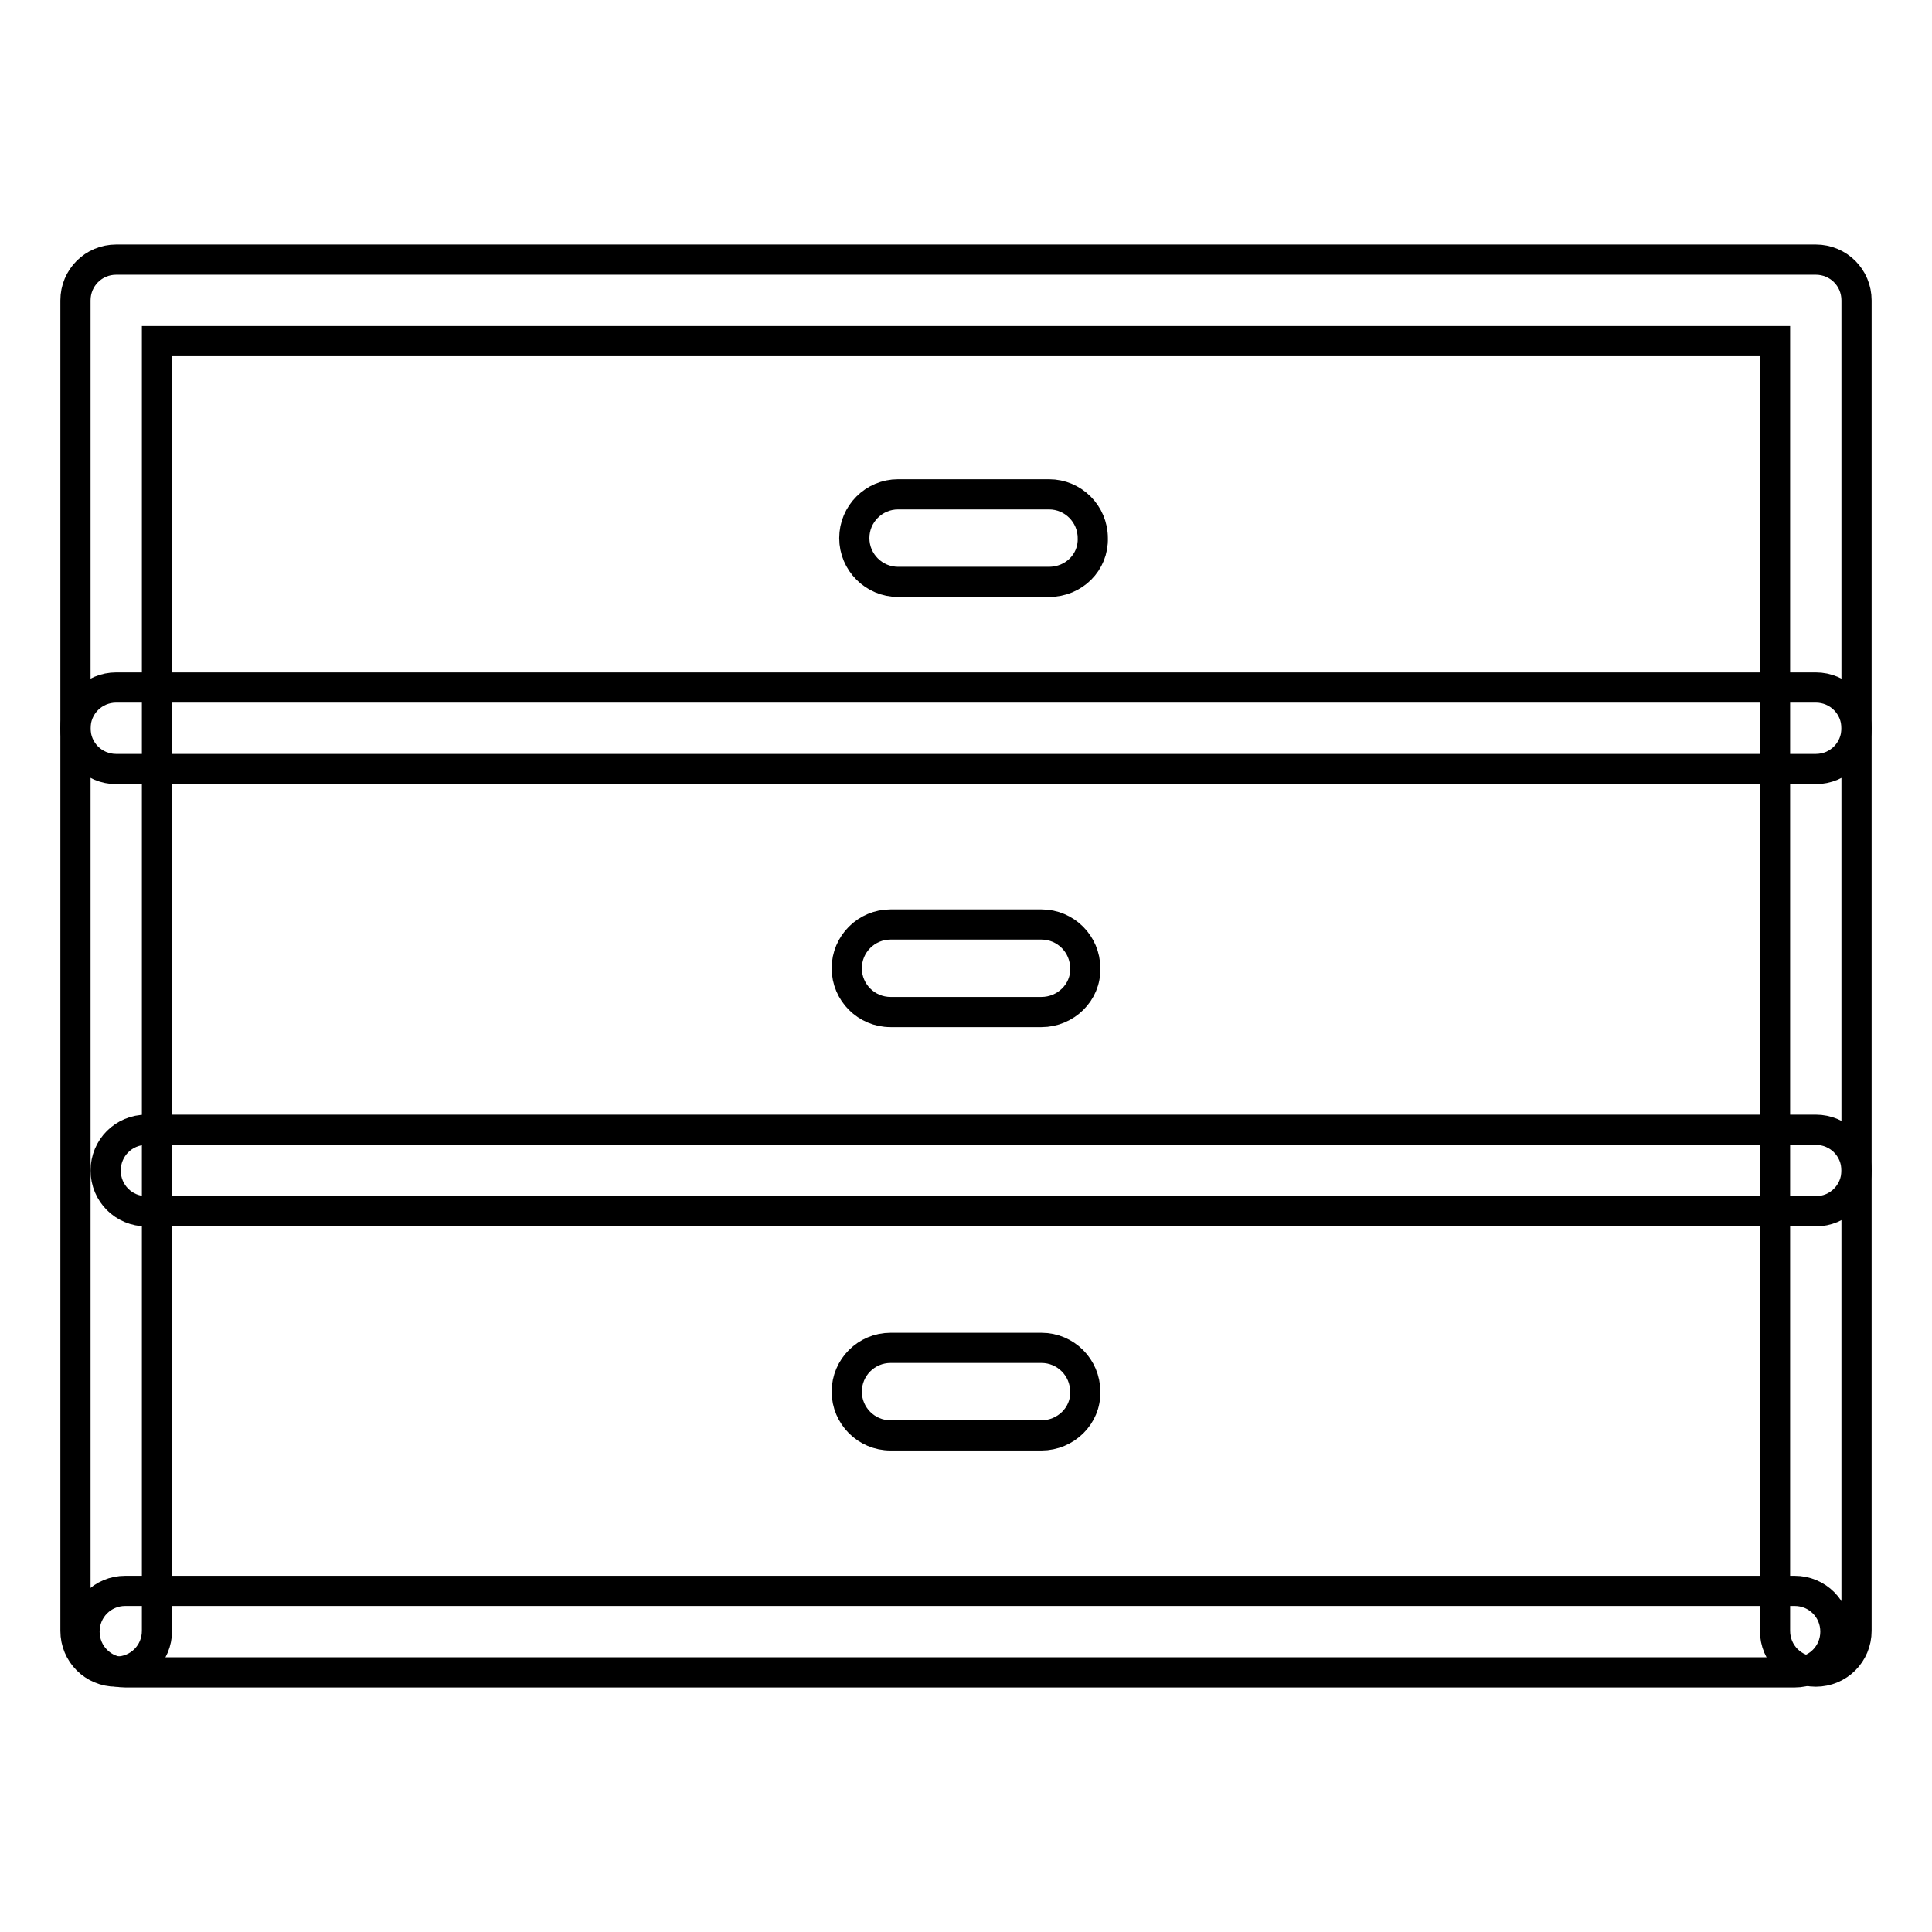
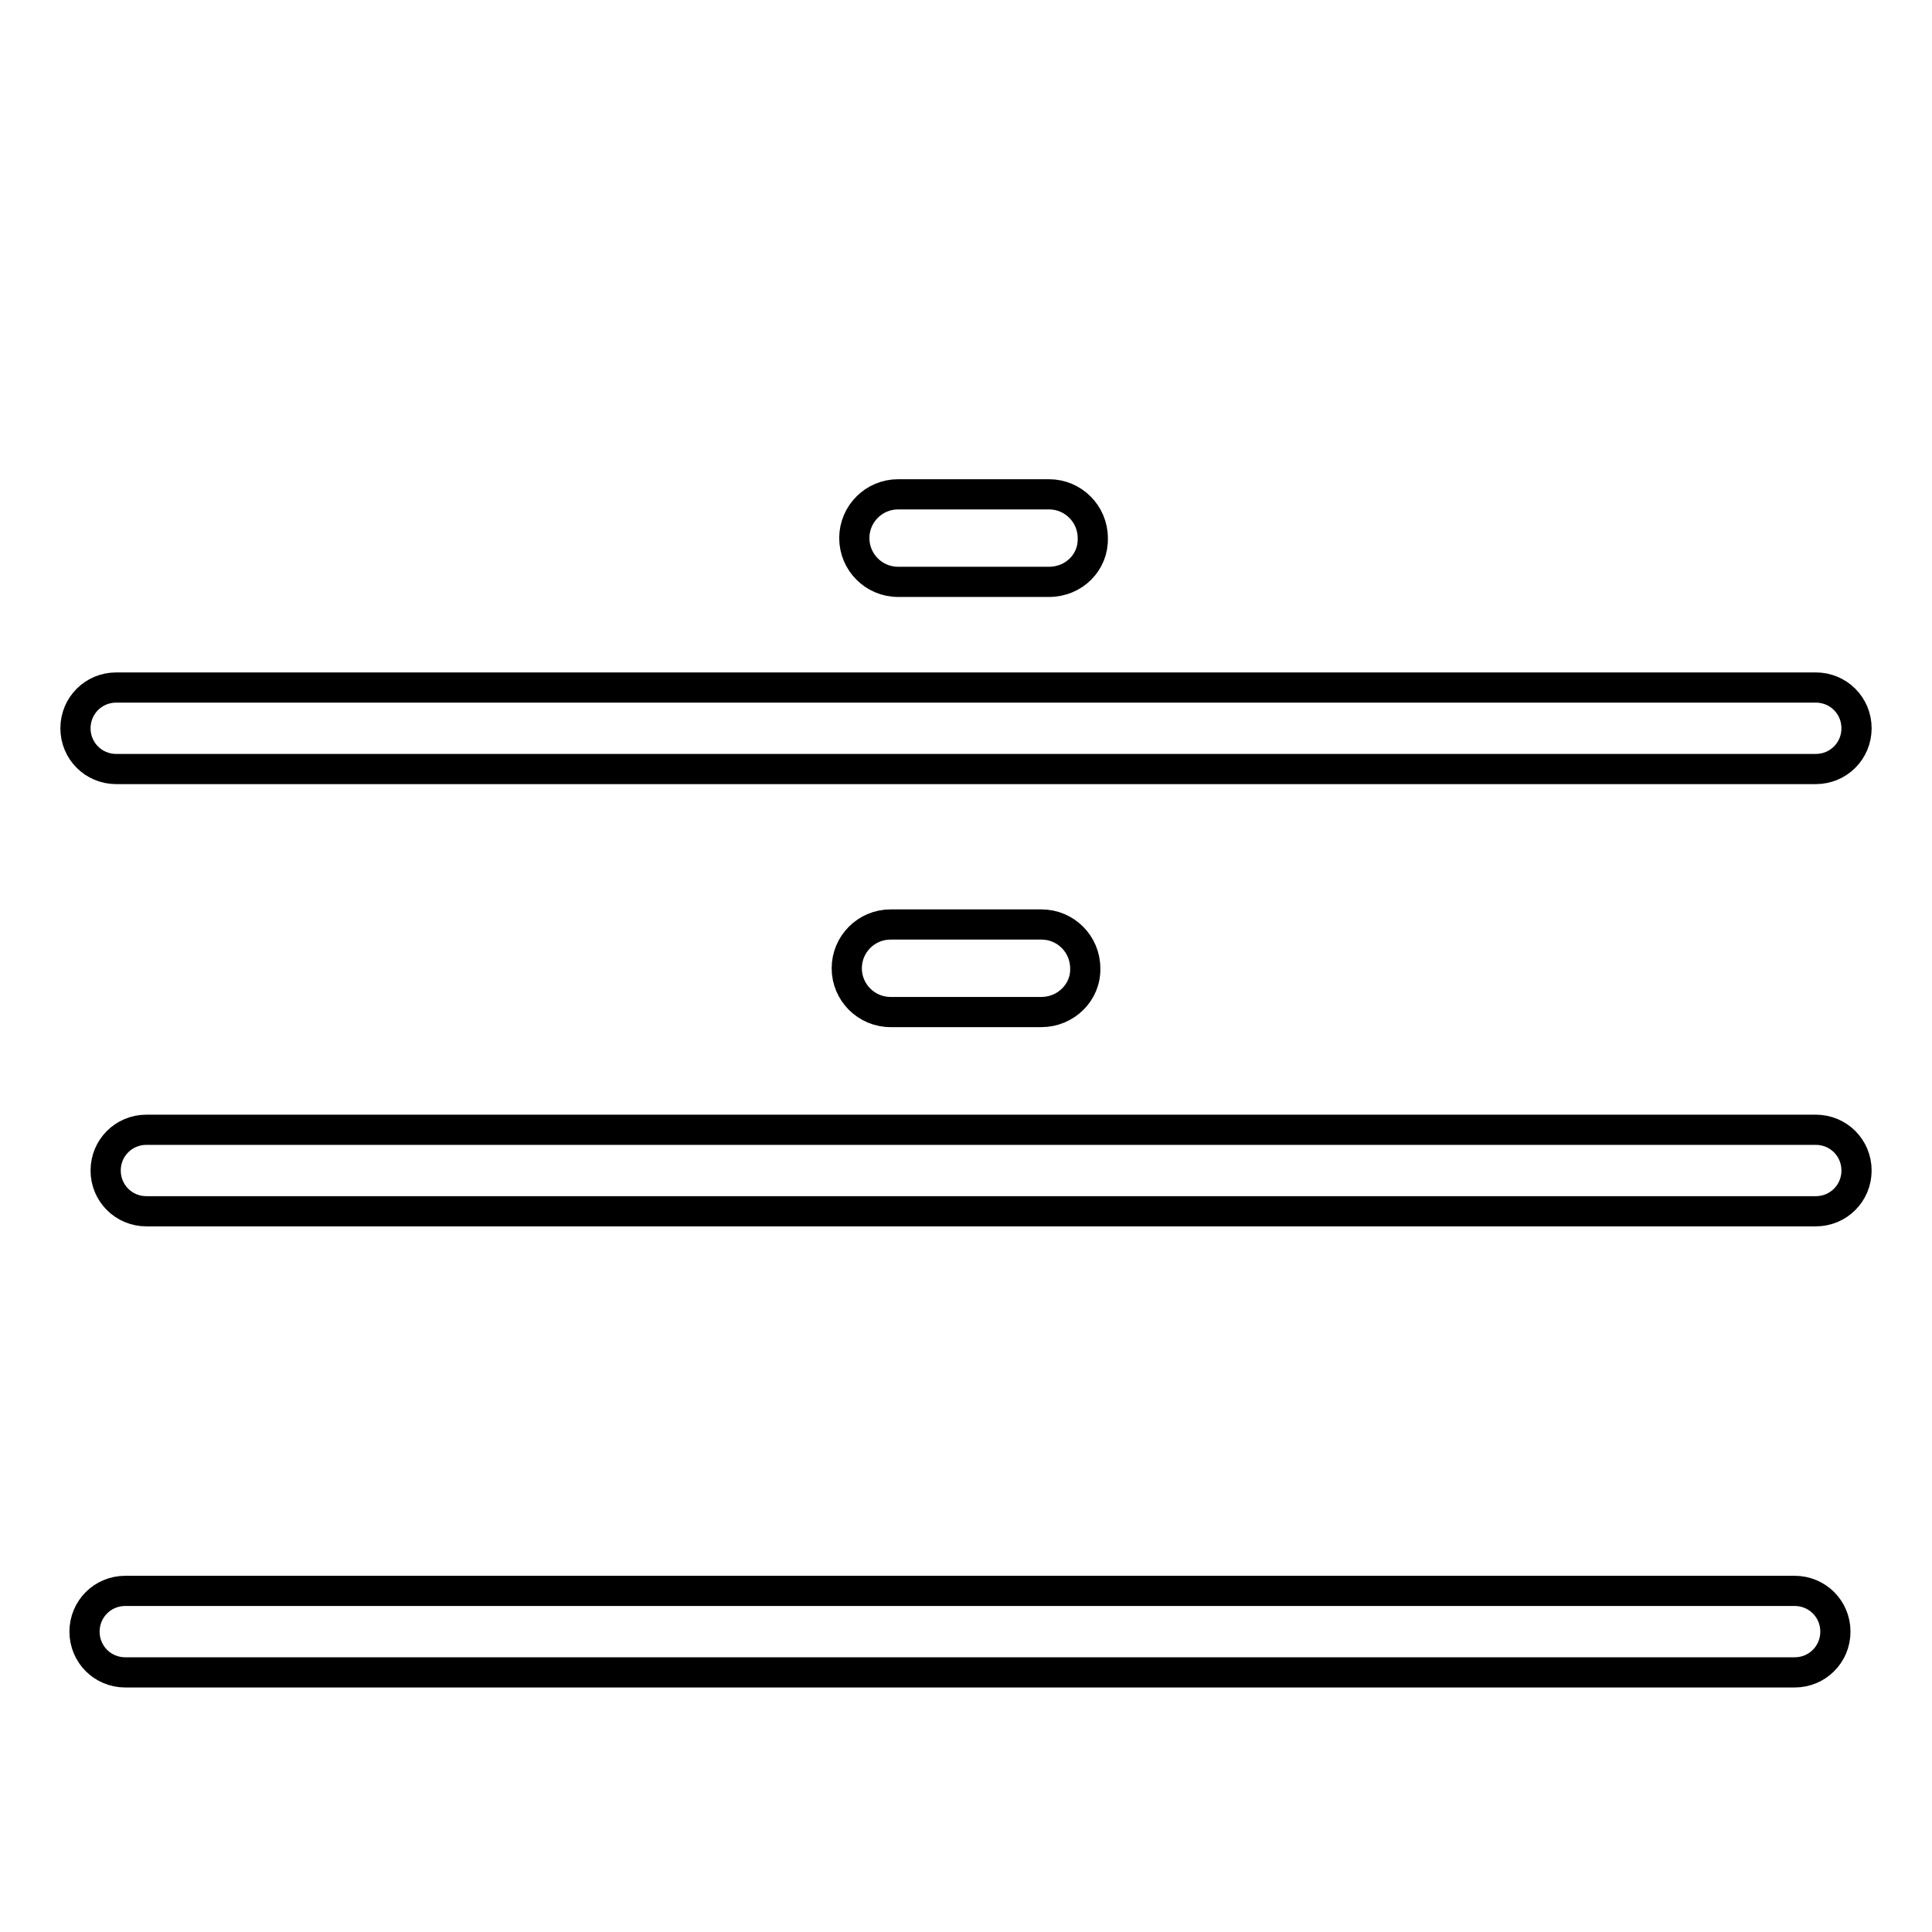
<svg xmlns="http://www.w3.org/2000/svg" version="1.1" x="0px" y="0px" viewBox="0 0 256 256" enable-background="new 0 0 256 256" xml:space="preserve">
  <g>
-     <path stroke-width="4" fill-opacity="0" stroke="#000000" d="M240.6,221.5c-3,0-5.4-2.4-5.4-5.4V45.2H20.8v170.9c0,3-2.4,5.4-5.4,5.4c-3,0-5.4-2.4-5.4-5.4V39.8 c0-3,2.4-5.4,5.4-5.4h225.2c3,0,5.4,2.4,5.4,5.4v176.3C246,219.1,243.6,221.5,240.6,221.5z" />
    <path stroke-width="4" fill-opacity="0" stroke="#000000" d="M240.6,101.9H15.4c-3,0-5.4-2.4-5.4-5.4s2.4-5.4,5.4-5.4h225.2c3,0,5.4,2.4,5.4,5.4 S243.6,101.9,240.6,101.9z M240.6,160.5H19.4c-3,0-5.4-2.4-5.4-5.4c0-3,2.4-5.4,5.4-5.4h221.2c3,0,5.4,2.4,5.4,5.4 C246,158.1,243.6,160.5,240.6,160.5z M237.8,221.6H16.6c-3,0-5.4-2.4-5.4-5.4c0-3,2.4-5.4,5.4-5.4h221.2c3,0,5.4,2.4,5.4,5.4 C243.2,219.2,240.8,221.6,237.8,221.6z" />
    <path stroke-width="4" fill-opacity="0" stroke="#000000" d="M139,77.1H119c-3.2,0-5.8-2.6-5.8-5.8c0-3.2,2.6-5.8,5.8-5.8H139c3.2,0,5.8,2.6,5.8,5.8 C144.9,74.5,142.3,77.1,139,77.1z M138,134.1H118c-3.2,0-5.8-2.6-5.8-5.8c0-3.2,2.6-5.8,5.8-5.8H138c3.2,0,5.8,2.6,5.8,5.8 C143.9,131.5,141.2,134.1,138,134.1z" />
-     <path stroke-width="4" fill-opacity="0" stroke="#000000" d="M138,190.2H118c-3.2,0-5.8-2.6-5.8-5.8c0-3.2,2.6-5.8,5.8-5.8H138c3.2,0,5.8,2.6,5.8,5.8 C143.9,187.6,141.2,190.2,138,190.2z" />
  </g>
</svg>